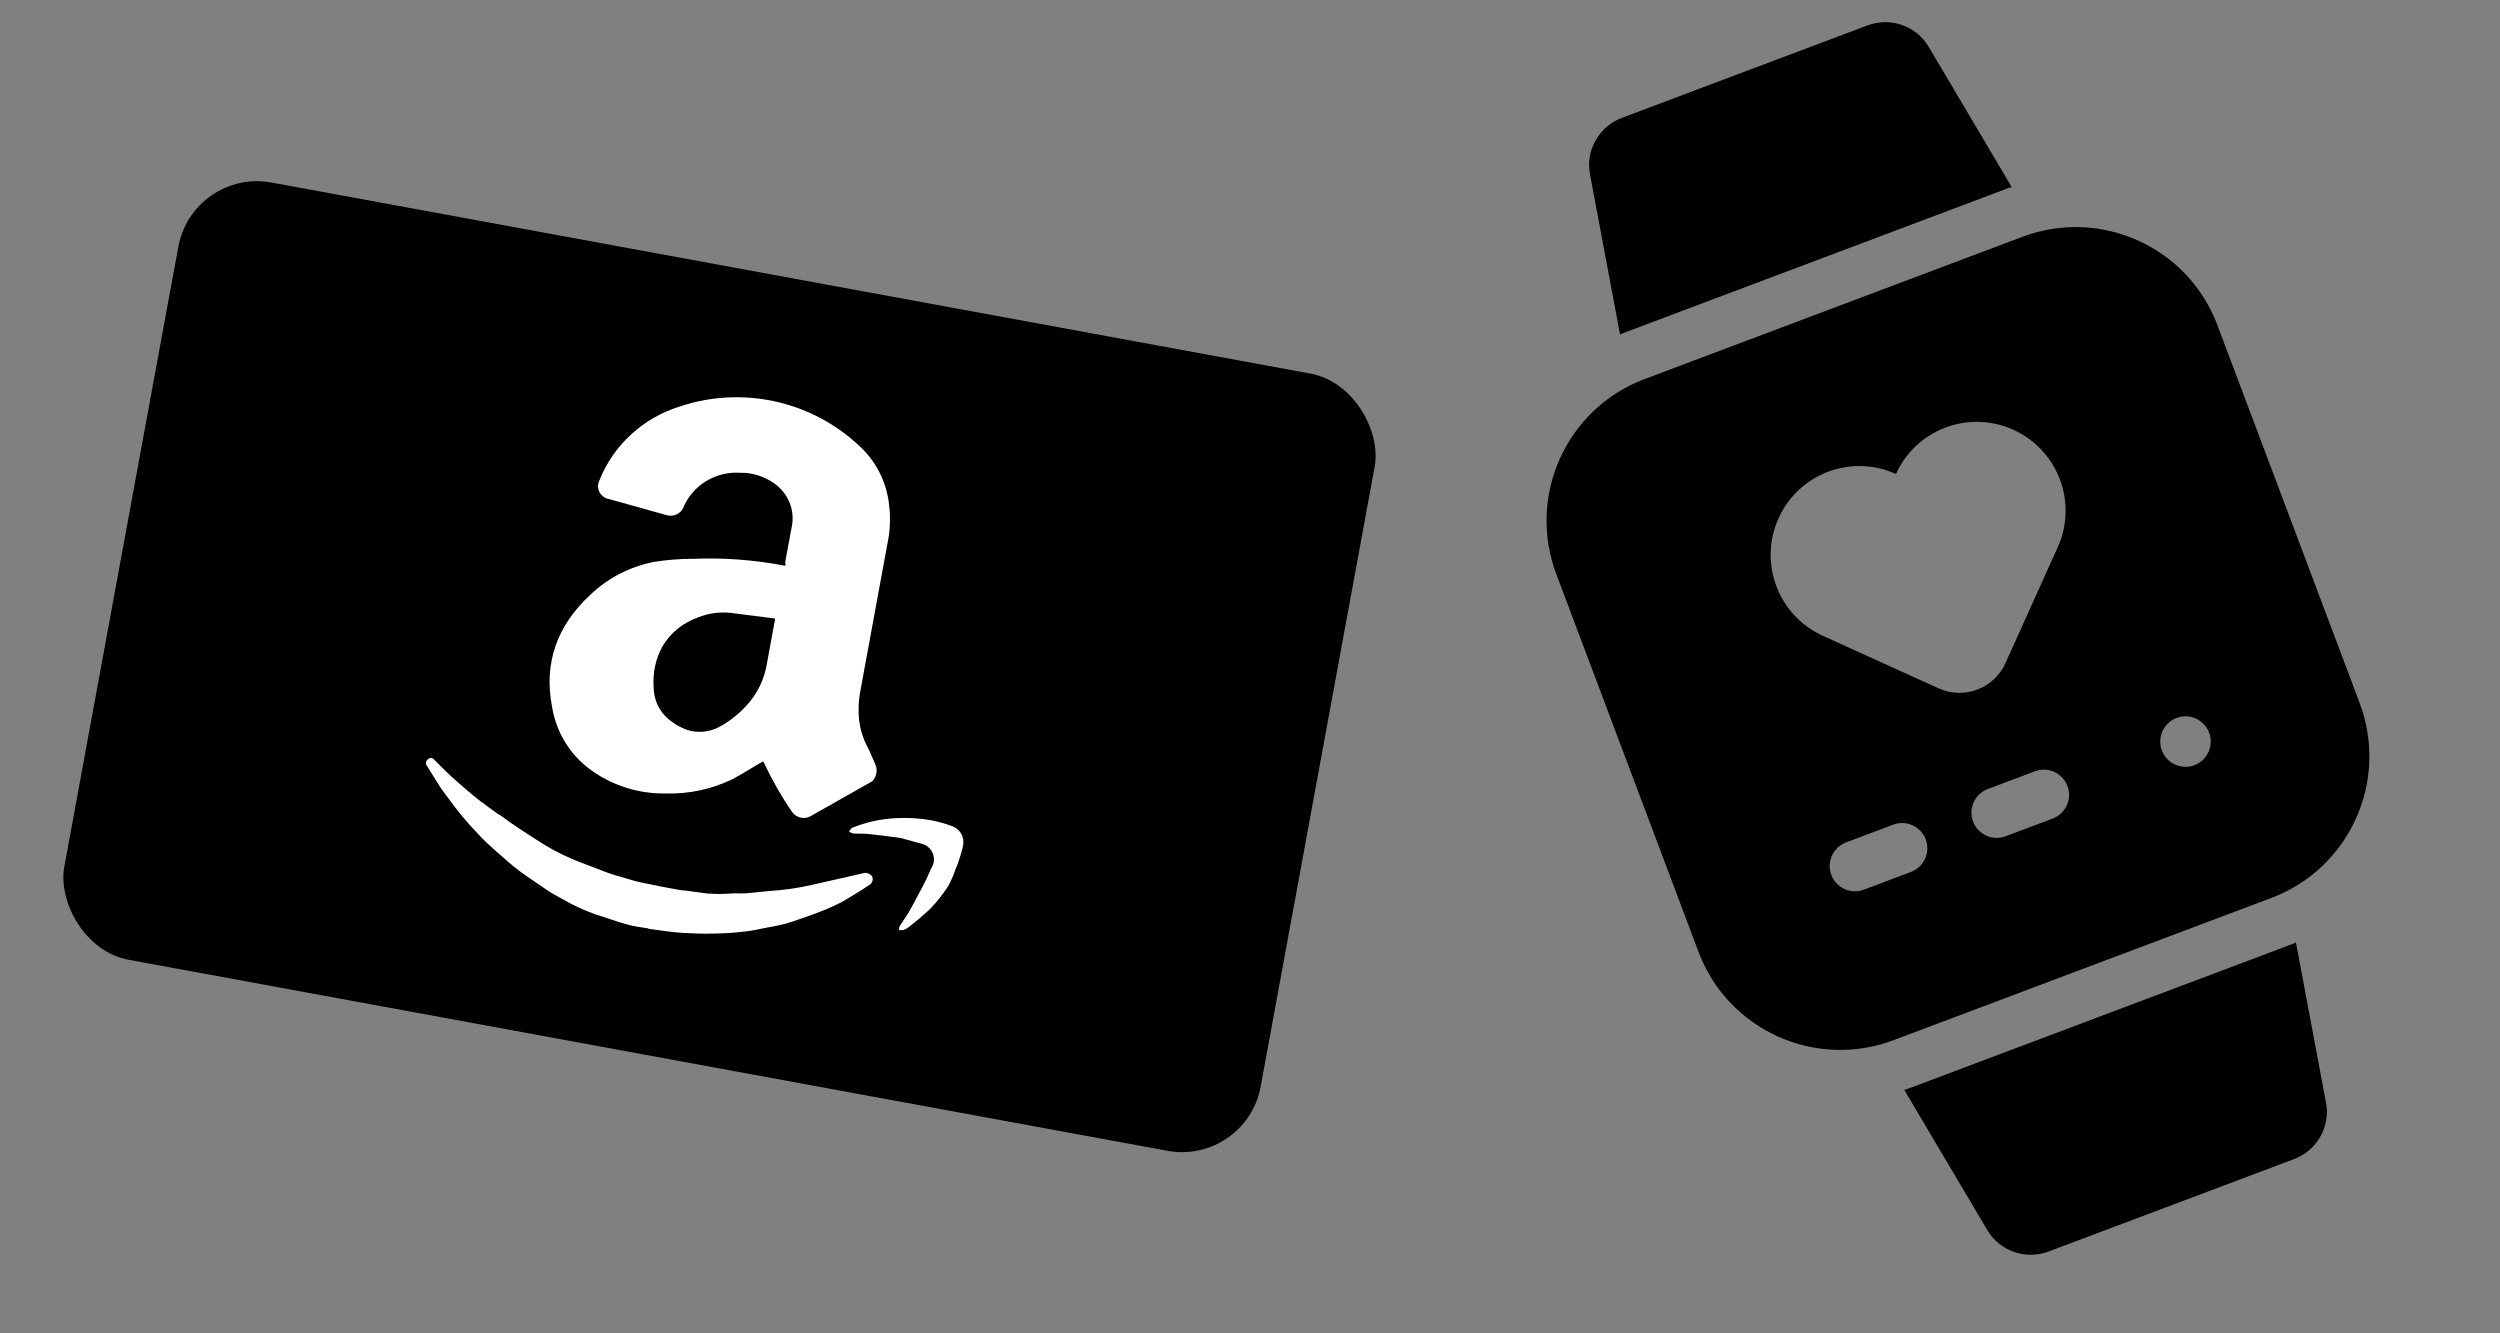
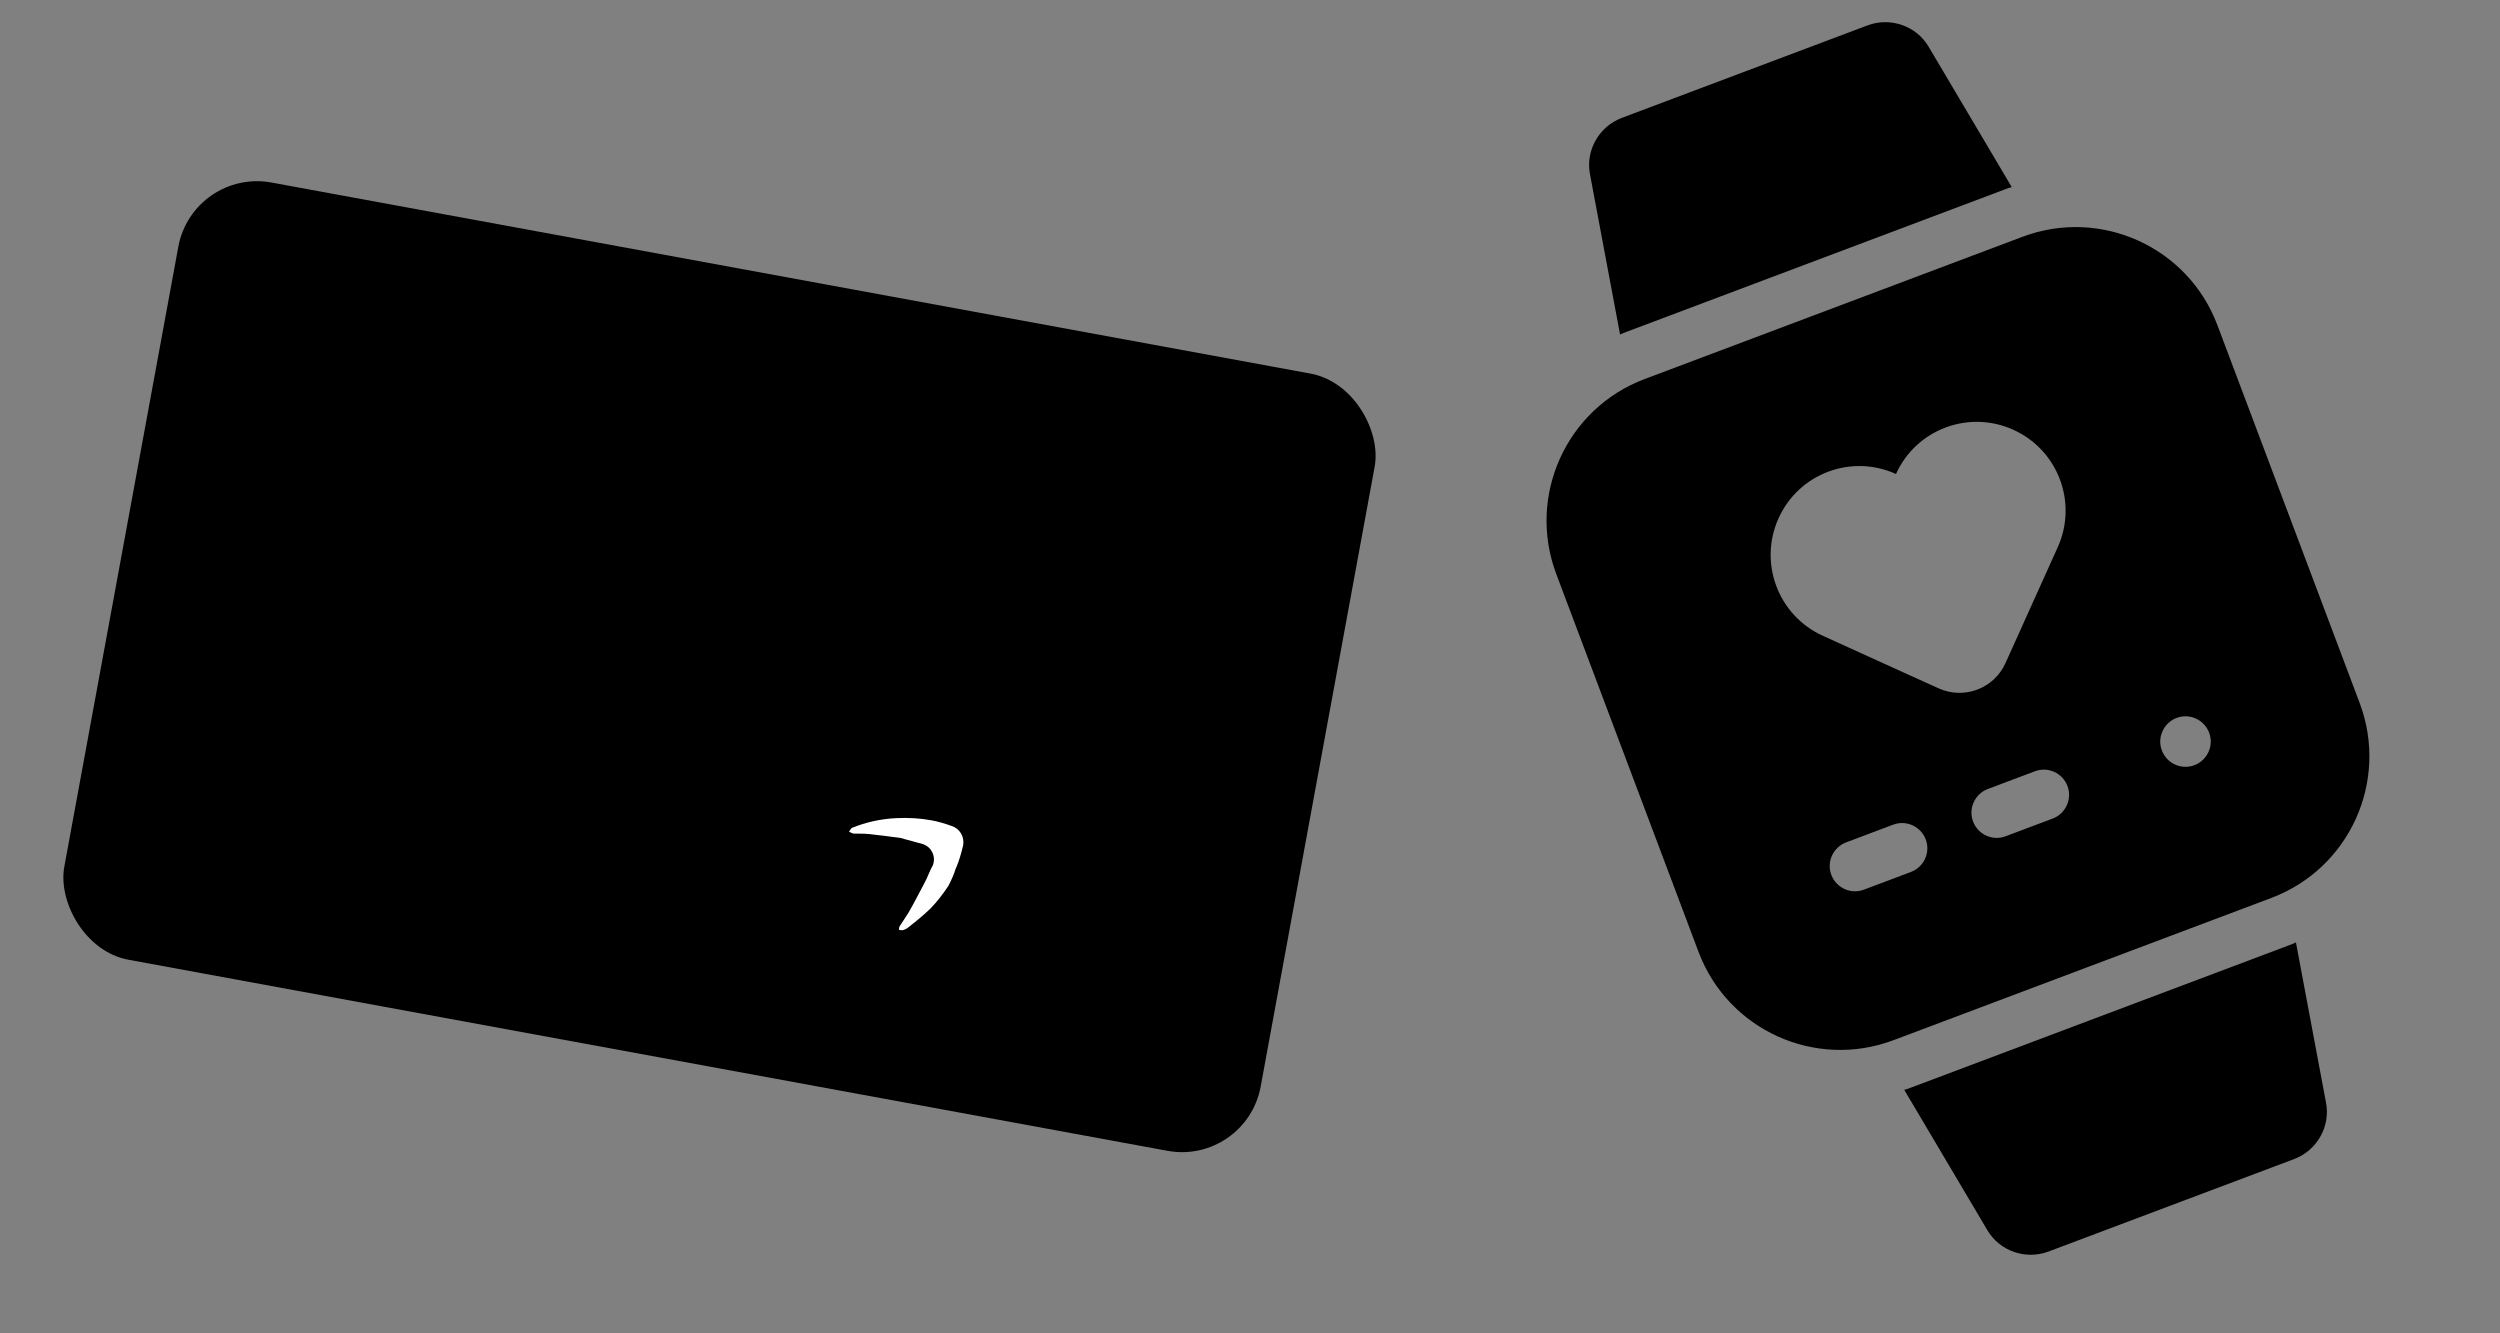
<svg xmlns="http://www.w3.org/2000/svg" id="Layer_1" data-name="Layer 1" viewBox="0 0 375 200">
  <rect x="0" y="0" width="375" height="200" fill="#808080" stroke="none" />
  <defs>
    <style>
      .cls-1 {
        fill: #000;
      }

      .cls-1, .cls-2 {
        stroke-width: 0px;
      }

      .cls-2 {
        fill: #fff;
      }
    </style>
  </defs>
  <path class="cls-1" d="M303.37,35.52l-56.68,21.34c-11.74,4.42-17.66,17.52-13.25,29.24l21.34,56.68c4.42,11.74,17.52,17.66,29.24,13.25l56.68-21.34c11.74-4.42,17.66-17.52,13.25-29.24l-21.34-56.68c-4.42-11.74-17.52-17.66-29.24-13.25h0ZM286.65,130.79l-7.07,2.66c-1.96.74-4.14-.26-4.88-2.21s.26-4.14,2.21-4.88l7.07-2.66c1.96-.74,4.14.26,4.88,2.21s-.26,4.14-2.21,4.88ZM307.91,122.78l-7.07,2.66c-1.96.74-4.14-.26-4.88-2.21s.26-4.14,2.21-4.88l7.07-2.66c1.96-.74,4.14.26,4.88,2.21s-.26,4.14-2.21,4.88ZM303.18,94.25l-2.36,5.22c-1.72,3.82-6.22,5.51-10.03,3.78l-5.22-2.36-12.14-5.52c-6.71-3.04-9.68-10.94-6.64-17.64,3.02-6.7,10.91-9.67,17.61-6.63,3.02-6.7,10.91-9.67,17.61-6.63,6.71,3.04,9.68,10.94,6.64,17.64l-5.48,12.15h.02ZM329.16,114.78c-1.96.74-4.14-.26-4.88-2.21s.26-4.14,2.21-4.88,4.14.26,4.88,2.21-.26,4.14-2.21,4.88Z" />
  <path class="cls-1" d="M301.74,28.07c-.37.1-.68.22-1.04.35l-56.68,21.34c-.36.13-.67.25-1.01.42l-4.51-24.03c-.7-3.57,1.35-7.18,4.78-8.47l36.84-13.87c3.44-1.29,7.34.07,9.18,3.21l12.46,21.04h0Z" />
  <path class="cls-1" d="M344.39,141.36l4.51,24.03c.7,3.57-1.35,7.18-4.78,8.47l-36.84,13.87c-3.44,1.29-7.34-.07-9.18-3.21l-12.46-21.04c.37-.1.68-.22,1.04-.35l56.68-21.34c.36-.13.67-.25,1.01-.42h0Z" />
  <rect class="cls-1" x="16.7" y="40.73" width="182.46" height="118.54" rx="12" ry="12" transform="translate(19.86 -17.87) rotate(10.42)" />
-   <path class="cls-2" d="M117.8,84.86l-.4-.07c-4.4-.81-8.83-1.15-13.29-.97-2.01-.01-3.99.15-5.93.45-3.61.69-6.94,2.39-9.59,4.91-4.98,4.58-7.08,10.22-5.77,16.9.62,3.72,2.61,7.04,5.67,9.31,3.27,2.43,7.29,3.7,11.39,3.63,3.41.1,6.85-.63,9.96-2.13,1.57-.83,3.05-1.8,4.63-2.69.04.12.14.2.18.33,1.19,2.52,2.57,4.96,4.16,7.26.61.88,1.85,1.17,2.78.63,3.1-1.73,6.13-3.48,9.23-5.22.15-.15.29-.3.39-.52.35-.64.38-1.41.08-2.05-.46-1.03-.86-2.05-1.39-3.03-.77-1.62-1.15-3.4-1.11-5.23-.01-.89.08-1.7.23-2.56,1.37-7.43,2.73-14.86,4.1-22.29.41-1.93.48-3.87.24-5.8-.32-3.07-1.68-5.98-3.81-8.2-7.18-7.23-17.87-9.79-27.57-6.55-5.51,1.7-9.98,5.79-12.09,11.13-.47.98-.04,2.12.94,2.6.16.09.28.11.45.14l4.95,1.38c1.24.35,2.47.69,3.71,1.04.95.29,2.03-.1,2.48-.96,1.42-3.52,4.94-5.65,8.67-5.38,1.78-.03,3.45.52,4.92,1.5,2.21,1.47,3.31,4.15,2.73,6.7l-.97,5.26c.09.14.06.31.03.48ZM111.93,105.88c-1.11,1.21-2.43,2.27-3.87,3.07-1.72.98-3.87,1.12-5.66.26-.77-.32-1.45-.8-2.12-1.33-1.43-1.21-2.23-2.95-2.24-4.84-.14-2.15.31-4.26,1.36-6.13,1.2-2.02,3.07-3.51,5.28-4.29,1.6-.65,3.29-.87,4.97-.68,2.08.26,4.21.54,6.29.8l.34.06-.11.57-1.12,6.11c-.37,2.35-1.44,4.64-3.13,6.4Z" />
-   <path class="cls-2" d="M72.23,120.32c-.88-.69-1.8-1.45-2.67-2.2-.61-.53-1.17-1.04-1.78-1.57-.86-.81-1.76-1.68-2.6-2.55-.23-.34-.63-.41-.91-.17l-.07.05c-.34.23-.42.69-.18.97.64,1,1.27,2.07,1.92,3.07.36.6.8,1.09,1.22,1.7,1.36,1.9,2.86,3.72,4.45,5.37.83.92,1.79,1.81,2.71,2.62,1.22,1.05,2.38,2.15,3.68,3.1,1.3.95,2.57,1.77,3.83,2.65.78.56,1.59,1,2.45,1.45,1.6.94,3.29,1.73,5.06,2.35,1.63.48,3.16,1.11,4.8,1.53.95.29,2.11.39,3.14.58v.06c1.72.2,3.5.53,5.25.61,1.46.09,2.93.13,4.41.1s3.03-.09,4.54-.29c1.14-.09,2.25-.35,3.35-.57.98-.17,1.9-.36,2.89-.59,1.25-.36,2.52-.84,3.78-1.26,1.27-.48,2.22-.83,3.25-1.29.84-.38,1.62-.77,2.42-1.27,1.13-.68,2.26-1.36,3.34-2.1.35-.29.49-.74.33-1.18-.23-.34-.66-.59-1.14-.56-.49.09-.93.24-1.42.33l-6.47,1.47c-2.16.49-4.34.8-6.49.93-1.02.11-2.11.2-3.13.31-.66.06-1.37.04-2.07.03-1.01.05-2.09.15-3.14.07-1,0-2.09-.21-3.13-.34-.74-.14-1.45-.15-2.19-.28-1.71-.32-3.37-.62-5.08-.99-1.14-.21-2.31-.6-3.43-.93-.68-.18-1.35-.37-1.96-.6-1.49-.57-2.98-1.14-4.47-1.71-1.65-.66-3.28-1.43-4.82-2.36-1.28-.77-2.49-1.58-3.75-2.4-1-.66-1.95-1.3-2.88-2.01-.91-.52-1.94-1.36-3.03-2.15Z" />
  <path class="cls-2" d="M143.45,130.11c.43-1.04.75-2.17,1.02-3.3.23-1.26-.48-2.51-1.71-2.91-1-.36-2-.66-3.03-.85-1.77-.33-3.53-.41-5.32-.33-2.27.12-4.48.59-6.59,1.45-.19.08-.3.36-.46.57.21.16.44.2.65.3.76.02,1.48-.02,2.23.06,1.56.17,3.19.35,4.85.6l3.32.91c1.28.41,1.98,1.78,1.56,3.06-.01.06-.03.17-.1.22-.44.8-.73,1.7-1.17,2.5-.81,1.51-1.56,3.02-2.43,4.52-.42.69-.9,1.37-1.31,2-.09.16-.13.39-.11.57.17.03.4.07.58.05.25-.07.51-.2.71-.34,1.17-.91,2.35-1.87,3.43-2.91,1.02-1.05,1.88-2.19,2.69-3.4.45-.86.86-1.79,1.15-2.74Z" />
</svg>